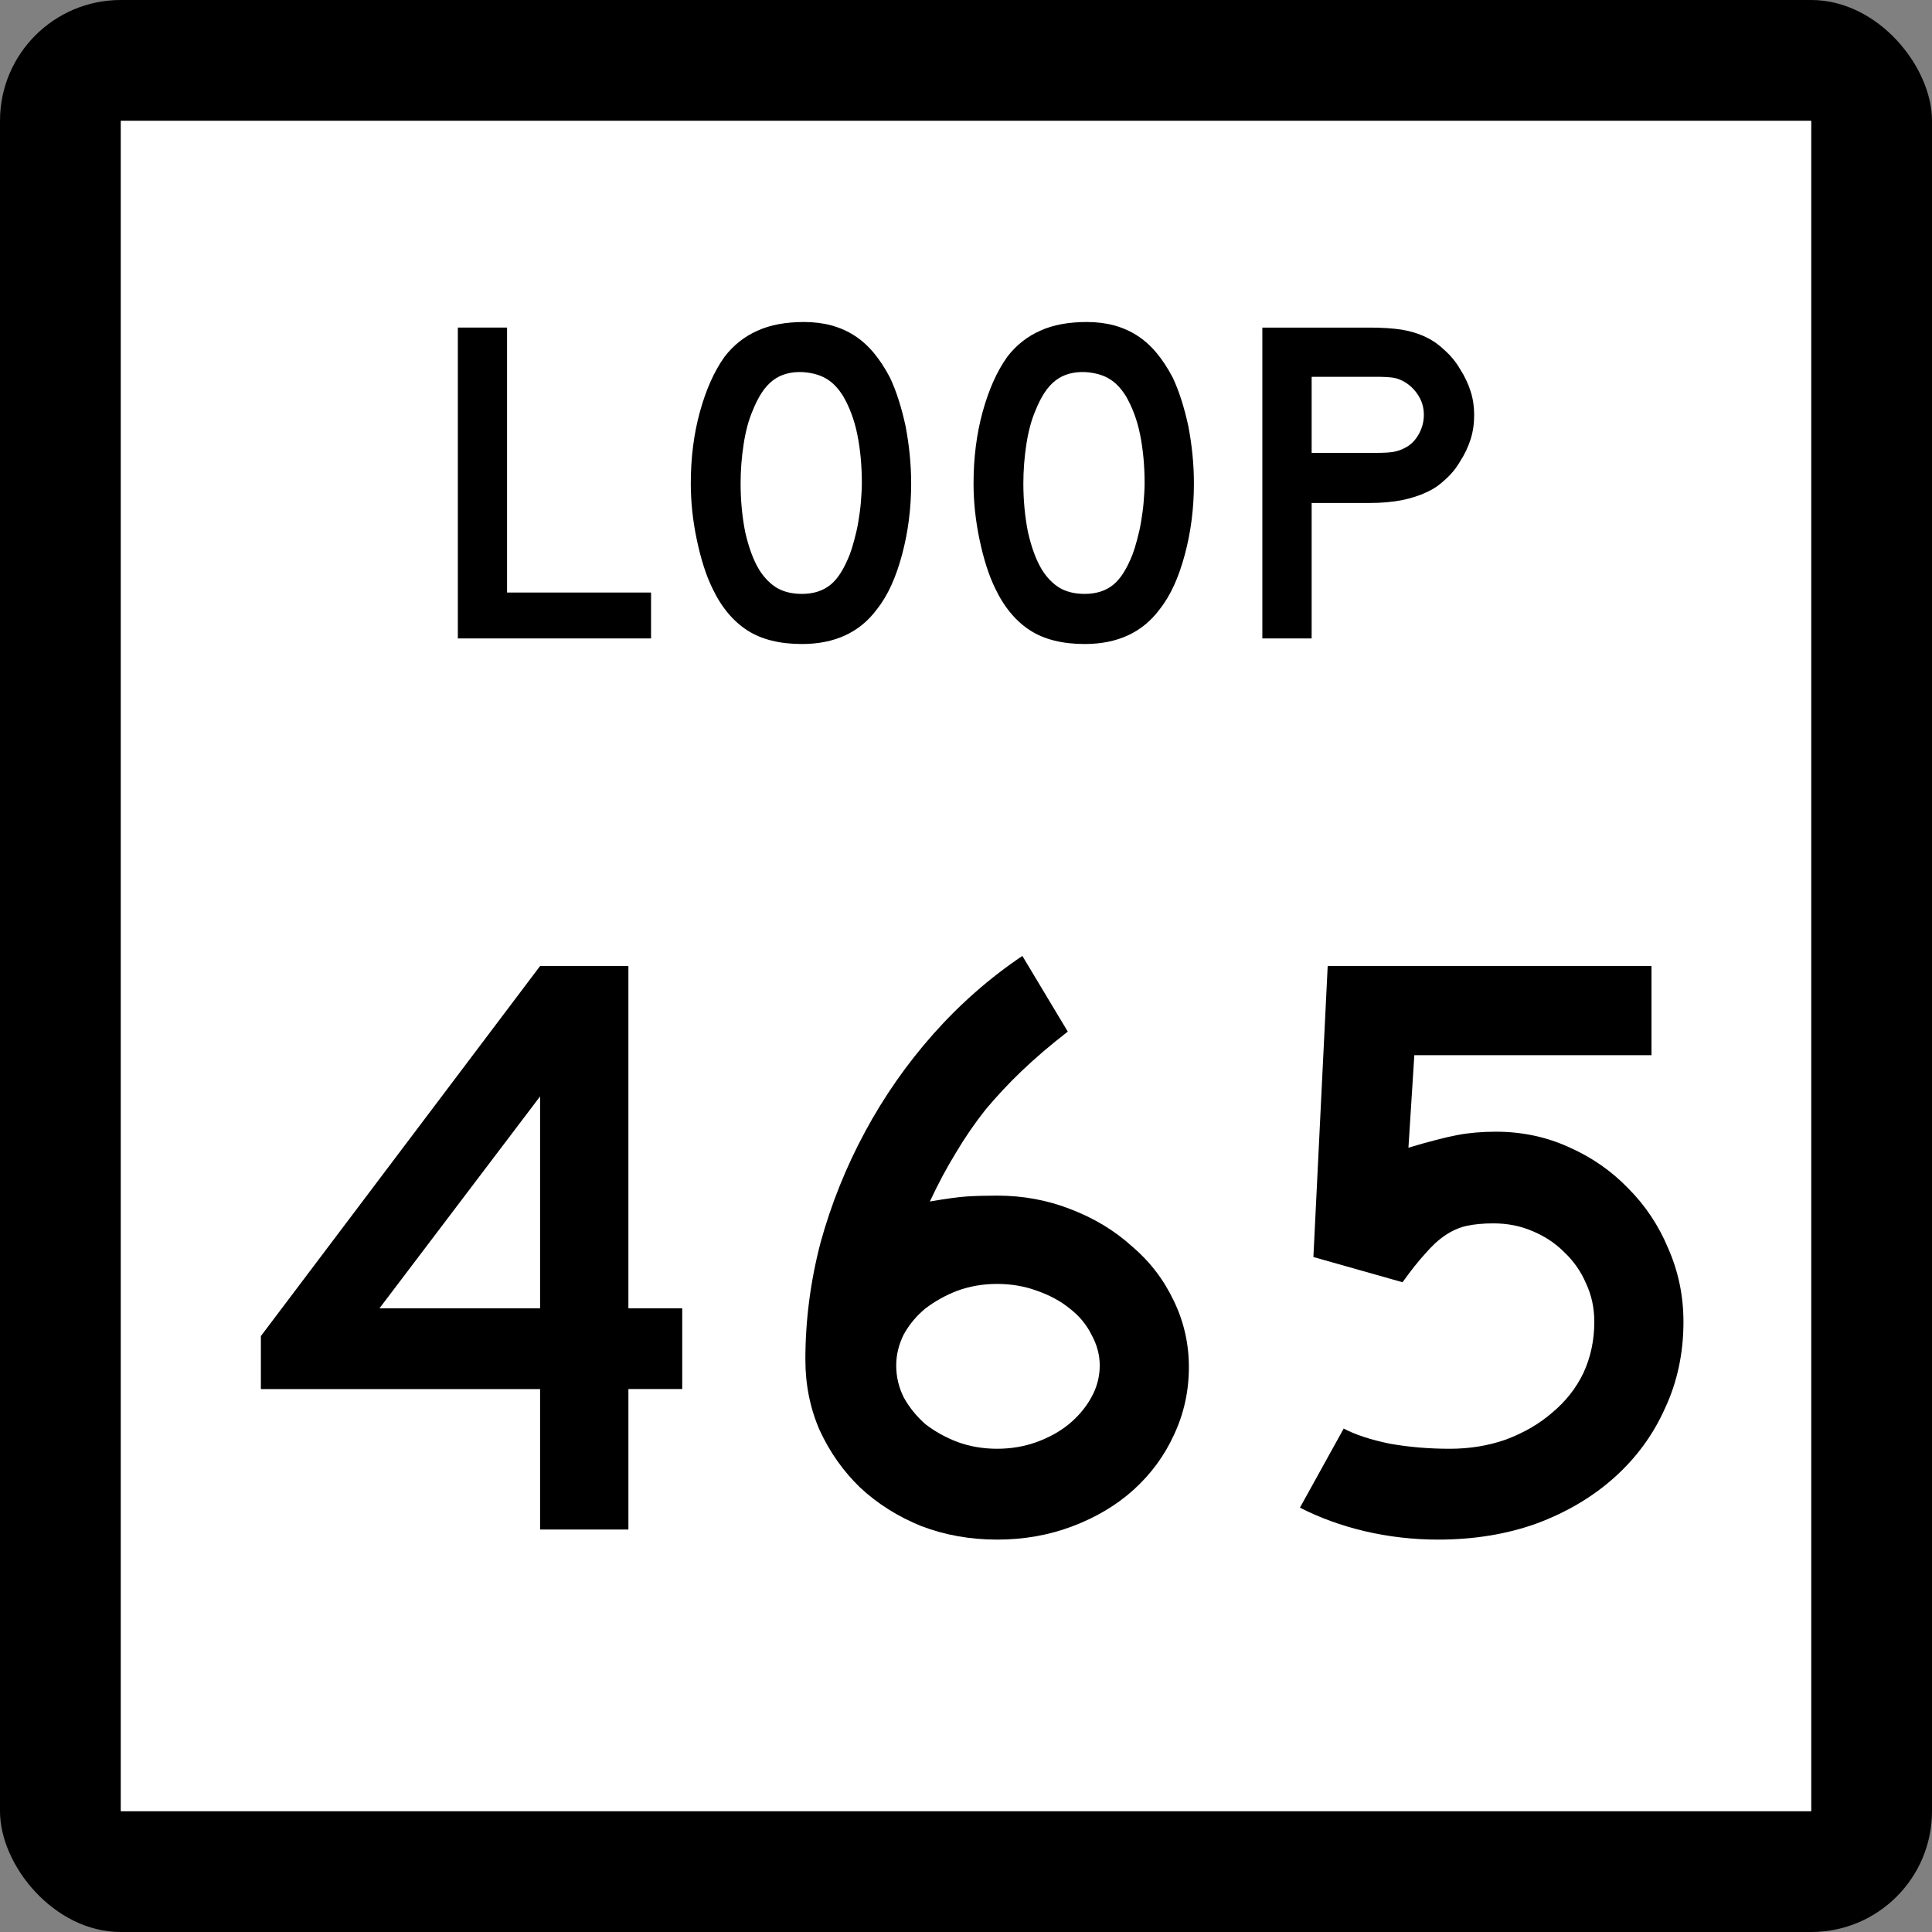
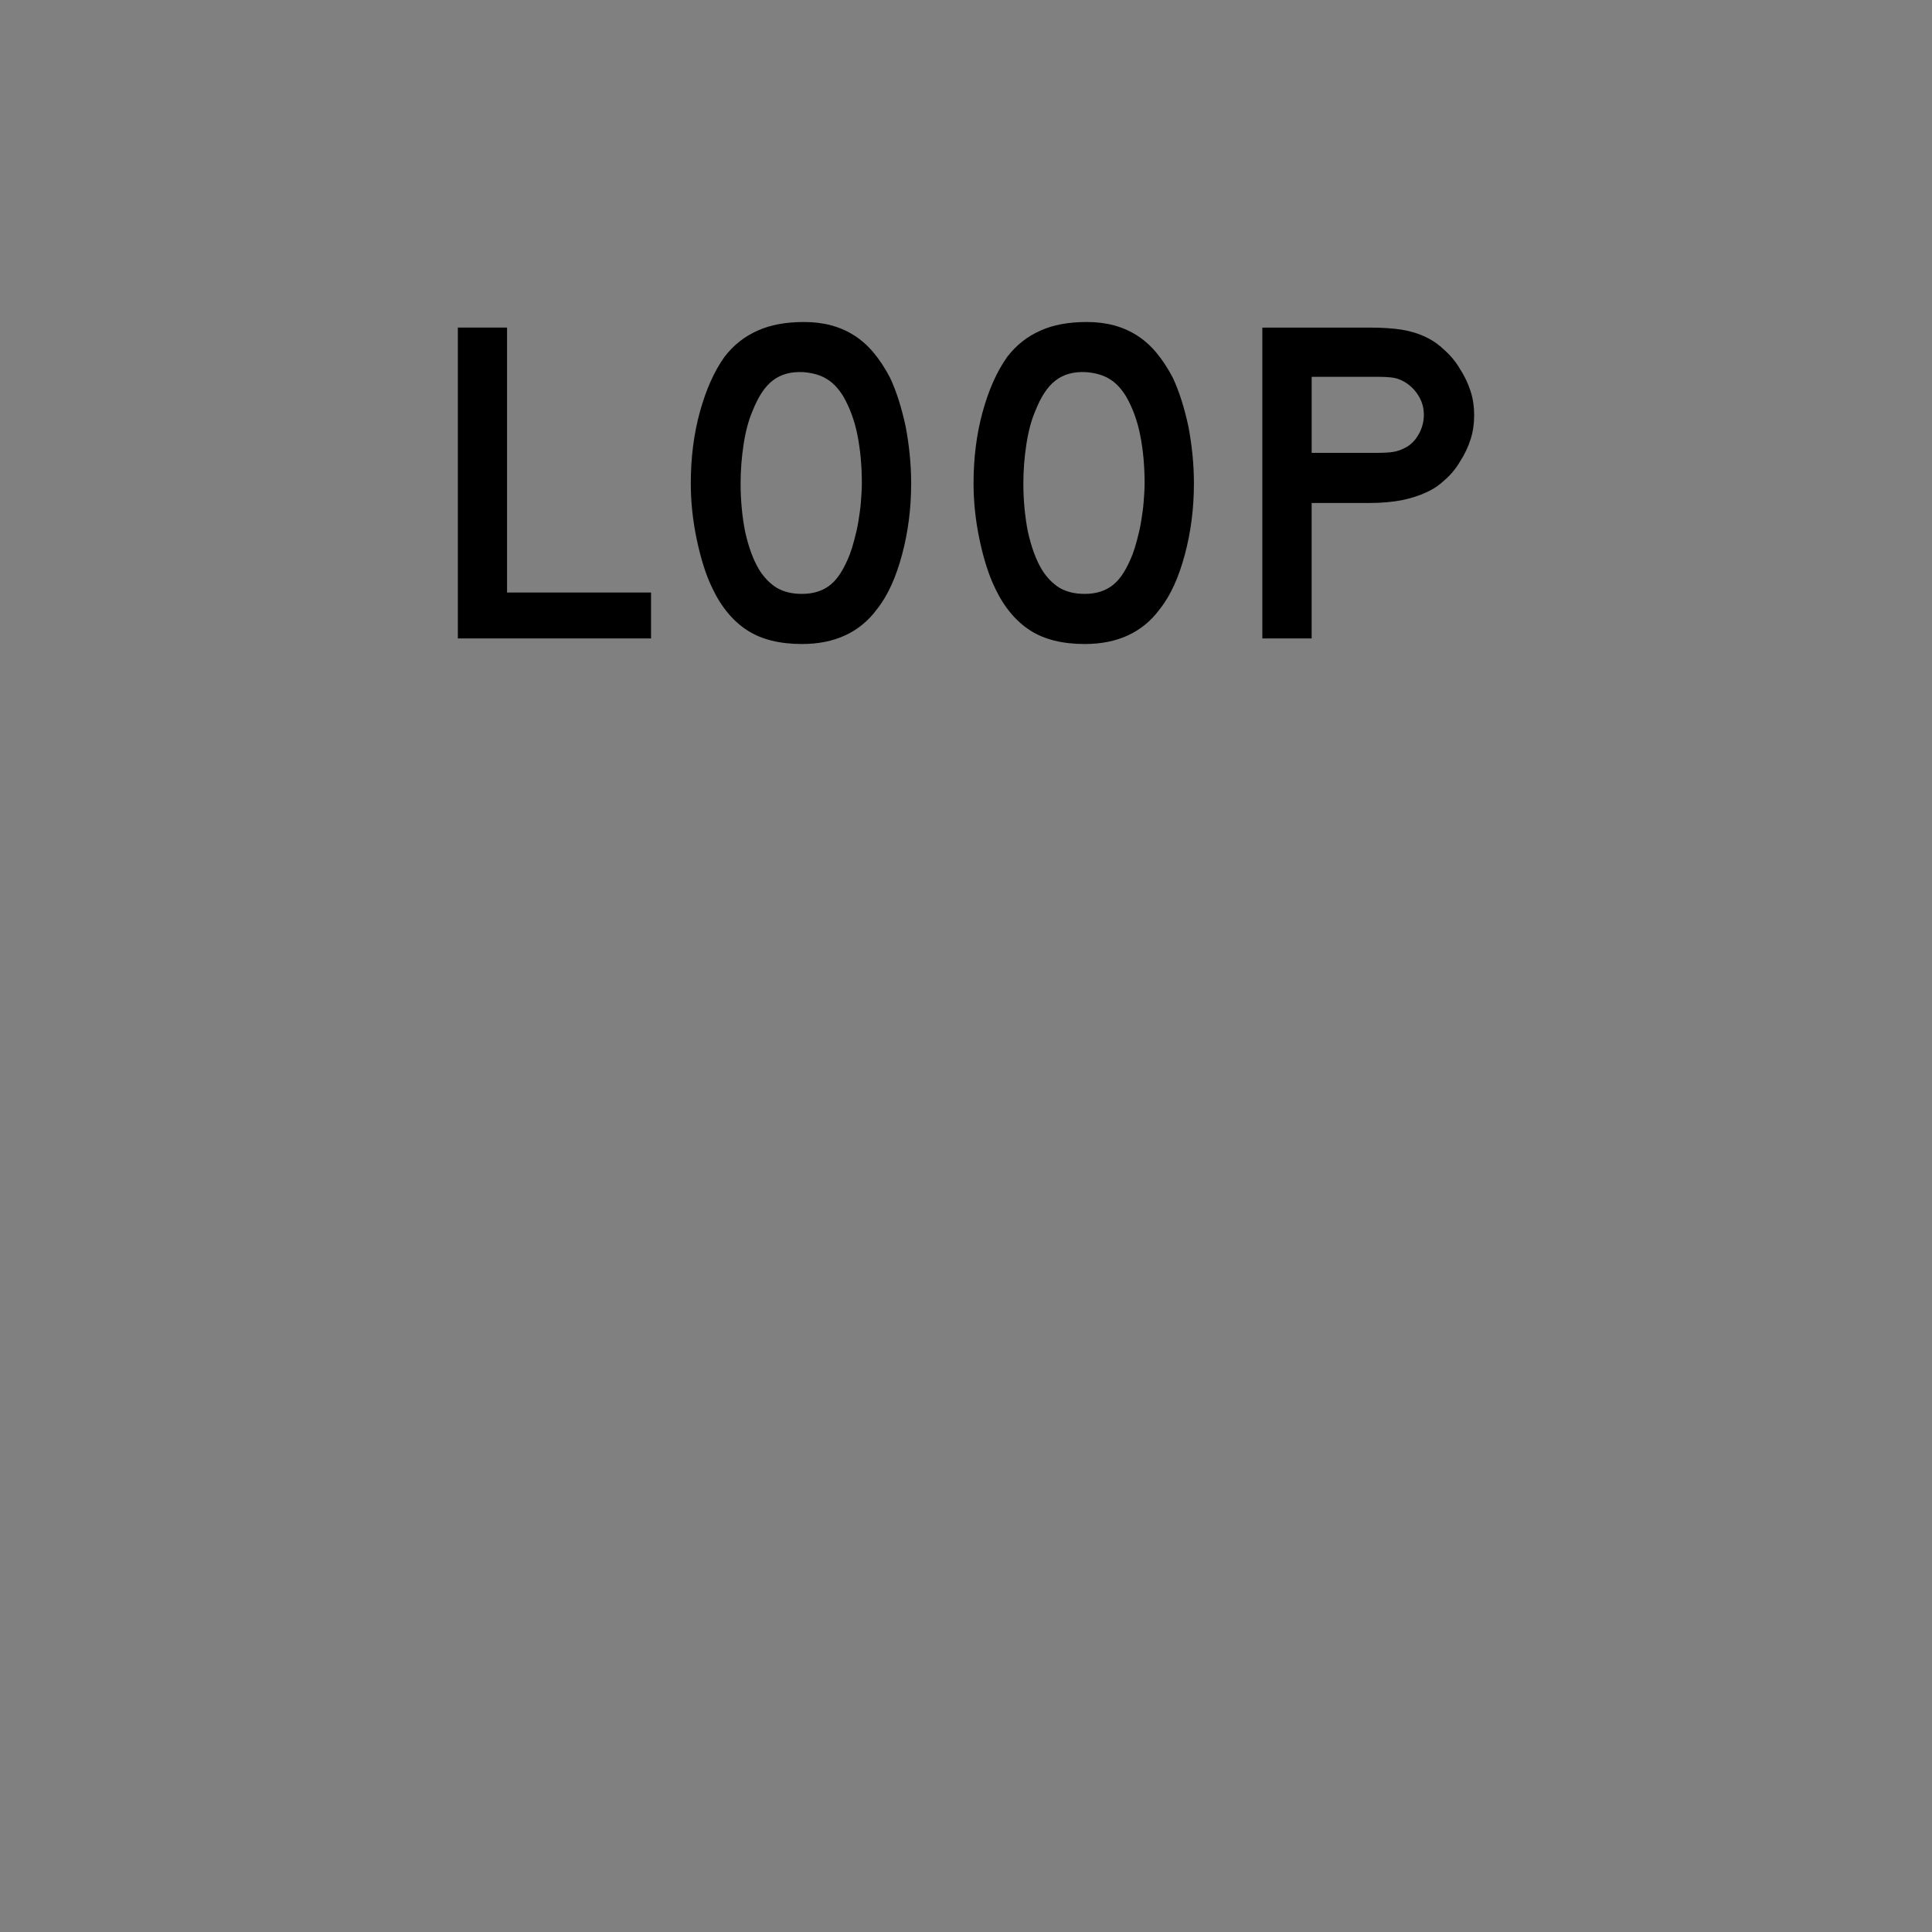
<svg xmlns="http://www.w3.org/2000/svg" xmlns:ns1="http://www.inkscape.org/namespaces/inkscape" version="1.0" width="384" height="384" id="svg2">
  <rect width="100%" height="100%" fill="#808080" stroke="none" />
  <defs id="defs14" />
  <g transform="translate(-888,219.64)" id="layer1">
-     <rect width="384" height="384" rx="24" ry="24" x="888" y="-219.64" id="rect2178" style="color:#000000;fill:#000000;fill-rule:nonzero;marker-start:none;marker-mid:none;marker-end:none;enable-background:accumulate" />
-     <rect width="336" height="336" x="912" y="-195.64" id="rect3152" style="color:#000000;fill:#ffffff;fill-rule:nonzero;marker-start:none;marker-mid:none;marker-end:none;enable-background:accumulate" />
    <g id="routenum" style="font-size:167.16px;font-style:normal;font-weight:normal;writing-mode:lr-tb;fill:#000000;font-family:Bitstream Vera Sans">
-       <path d="M 1012.9,56.446 V 84.362 H 995.348 V 56.446 H 939.851 V 45.915 l 55.497,-73.551 h 17.552 v 68.034 h 10.698 V 56.445 H 1012.9 M 995.35,-1.726 963.42,40.399 h 31.928 V -1.726" ns1:connector-curvature="0" id="path2990" style="text-align:center" />
-       <path d="m 1124.3,52.1 c -10e-5,4.792 -1.003,9.305 -3.009,13.54 -1.895,4.123 -4.569,7.745 -8.024,10.865 -3.343,3.009 -7.355,5.405 -12.036,7.188 -4.681,1.783 -9.695,2.675 -15.044,2.675 -5.349,-2e-6 -10.364,-0.892 -15.044,-2.675 -4.681,-1.895 -8.748,-4.458 -12.203,-7.689 -3.343,-3.232 -6.018,-7.021 -8.024,-11.367 -1.895,-4.346 -2.842,-9.027 -2.842,-14.042 0,-7.801 1.003,-15.546 3.009,-23.235 2.117,-7.689 5.071,-15.044 8.86,-22.065 3.789,-7.021 8.302,-13.484 13.54,-19.391 5.349,-6.018 11.255,-11.2 17.719,-15.546 l 9.027,15.044 c -3.455,2.675 -6.519,5.293 -9.194,7.857 -2.563,2.452 -4.959,5.015 -7.188,7.689 -2.117,2.675 -4.068,5.516 -5.851,8.525 -1.783,2.897 -3.51,6.129 -5.182,9.695 3.232,-0.557 5.683,-0.891 7.355,-1.003 1.783,-0.111 3.789,-0.167 6.018,-0.167 5.126,6.6e-5 9.974,0.892 14.543,2.675 4.68,1.783 8.748,4.235 12.203,7.355 3.566,3.009 6.352,6.631 8.358,10.865 2.006,4.123 3.009,8.525 3.009,13.206 m -17.719,-0.334 c -10e-5,-2.117 -0.557,-4.179 -1.672,-6.185 -1.003,-2.006 -2.452,-3.733 -4.346,-5.182 -1.783,-1.449 -3.956,-2.619 -6.519,-3.51 -2.452,-0.891 -5.071,-1.337 -7.856,-1.337 -2.786,4.9e-5 -5.405,0.446 -7.857,1.337 -2.34,0.892 -4.458,2.062 -6.352,3.51 -1.783,1.449 -3.232,3.176 -4.346,5.182 -1.003,2.006 -1.504,4.068 -1.504,6.185 0,2.229 0.501,4.346 1.504,6.352 1.114,2.006 2.563,3.789 4.346,5.349 1.895,1.449 4.012,2.619 6.352,3.51 2.452,0.892 5.071,1.337 7.857,1.337 2.786,1.6e-5 5.405,-0.446 7.856,-1.337 2.452,-0.892 4.569,-2.062 6.352,-3.51 1.894,-1.56 3.399,-3.343 4.513,-5.349 1.114,-2.006 1.671,-4.123 1.672,-6.352" ns1:connector-curvature="0" id="path2992" style="text-align:center" />
-       <path d="m 1222.6,43.073 c 0,6.241 -1.226,11.98 -3.678,17.218 -2.34,5.238 -5.684,9.807 -10.03,13.707 -4.346,3.9 -9.528,6.965 -15.546,9.194 -5.906,2.117 -12.426,3.176 -19.558,3.176 -4.903,-2e-6 -9.751,-0.557 -14.543,-1.672 -4.681,-1.114 -8.971,-2.675 -12.871,-4.681 l 8.692,-15.713 c 2.34,1.226 5.405,2.229 9.194,3.009 3.789,0.669 7.745,1.003 11.868,1.003 4.012,1.6e-5 7.745,-0.613 11.2,-1.839 3.566,-1.337 6.631,-3.12 9.194,-5.349 2.675,-2.229 4.736,-4.848 6.185,-7.857 1.449,-3.12 2.173,-6.519 2.173,-10.197 -10e-5,-2.786 -0.557,-5.349 -1.672,-7.689 -1.003,-2.34 -2.452,-4.402 -4.346,-6.185 -1.783,-1.783 -3.901,-3.176 -6.352,-4.179 -2.34,-1.003 -4.903,-1.504 -7.689,-1.504 -2.006,6.1e-5 -3.789,0.167 -5.349,0.501 -1.449,0.334 -2.842,0.947 -4.179,1.839 -1.337,0.892 -2.675,2.117 -4.012,3.678 -1.337,1.449 -2.842,3.343 -4.513,5.684 l -17.719,-5.015 2.842,-57.838 h 64.357 v 17.719 h -47.139 l -1.17,18.388 c 4.123,-1.226 7.355,-2.062 9.695,-2.507 2.34,-0.446 4.903,-0.669 7.689,-0.669 5.126,7.91e-5 9.918,1.003 14.376,3.009 4.569,2.006 8.525,4.736 11.868,8.191 3.455,3.455 6.129,7.467 8.024,12.036 2.006,4.569 3.009,9.417 3.009,14.543" ns1:connector-curvature="0" id="path2994" style="text-align:center" />
-     </g>
+       </g>
    <path d="m 979,-92.744 v -61.786 h 9.78 v 52.66 h 28.62 v 9.126 H 979 z m 90.1,-30.806 c 0,4.92 -0.6,9.63 -1.8,14.11 -1.2,4.49 -2.8,8.12 -5,10.887 -3.4,4.61 -8.4,6.915 -14.9,6.915 -4.4,0 -8,-0.891 -10.8,-2.673 -2.8,-1.783 -5.2,-4.58 -7,-8.389 -1.3,-2.65 -2.3,-5.86 -3.1,-9.64 -0.8,-3.78 -1.2,-7.52 -1.2,-11.21 0,-5.1 0.6,-9.83 1.8,-14.2 1.2,-4.36 2.8,-8.02 4.9,-10.97 1.8,-2.34 4,-4.07 6.6,-5.21 2.5,-1.14 5.6,-1.71 9.2,-1.71 3.9,0 7.2,0.89 10,2.68 2.8,1.78 5.1,4.58 7.1,8.39 1.3,2.77 2.3,5.99 3.1,9.68 0.7,3.69 1.1,7.47 1.1,11.34 z m -9.8,0 c 0,-3.5 -0.3,-6.74 -0.9,-9.72 -0.6,-2.99 -1.6,-5.52 -2.8,-7.61 -1,-1.6 -2.1,-2.77 -3.4,-3.51 -1.2,-0.73 -2.8,-1.16 -4.6,-1.29 -2.4,-0.12 -4.4,0.43 -6,1.66 -1.6,1.23 -2.9,3.23 -4,6 -0.8,1.84 -1.4,4.07 -1.8,6.68 -0.4,2.61 -0.6,5.21 -0.6,7.79 0,3.32 0.3,6.52 0.9,9.6 0.7,3.07 1.6,5.59 2.8,7.56 1,1.6 2.2,2.79 3.5,3.59 1.4,0.8 3,1.2 5,1.2 2.3,0 4.2,-0.61 5.7,-1.84 1.5,-1.23 2.7,-3.23 3.8,-6 0.3,-0.79 0.6,-1.76 0.9,-2.9 0.3,-1.14 0.6,-2.34 0.8,-3.6 0.2,-1.26 0.4,-2.53 0.5,-3.82 0.1,-1.29 0.2,-2.56 0.2,-3.79 z m 66,0 c 0,4.92 -0.6,9.63 -1.8,14.11 -1.2,4.49 -2.8,8.12 -5,10.887 -3.4,4.61 -8.4,6.915 -14.9,6.915 -4.4,0 -8,-0.891 -10.8,-2.673 -2.8,-1.783 -5.2,-4.58 -7,-8.389 -1.3,-2.65 -2.3,-5.86 -3.1,-9.64 -0.8,-3.78 -1.2,-7.52 -1.2,-11.21 0,-5.1 0.6,-9.83 1.8,-14.2 1.2,-4.36 2.8,-8.02 4.9,-10.97 1.8,-2.34 4,-4.07 6.6,-5.21 2.5,-1.14 5.6,-1.71 9.2,-1.71 3.9,0 7.2,0.89 10,2.68 2.8,1.78 5.1,4.58 7.1,8.39 1.3,2.77 2.3,5.99 3.1,9.68 0.7,3.69 1.1,7.47 1.1,11.34 z m -9.8,0 c 0,-3.5 -0.3,-6.74 -0.9,-9.72 -0.6,-2.99 -1.6,-5.52 -2.8,-7.61 -1,-1.6 -2.1,-2.77 -3.4,-3.51 -1.2,-0.73 -2.8,-1.16 -4.6,-1.29 -2.4,-0.12 -4.4,0.43 -6,1.66 -1.6,1.23 -2.9,3.23 -4,6 -0.8,1.84 -1.4,4.07 -1.8,6.68 -0.4,2.61 -0.6,5.21 -0.6,7.79 0,3.32 0.3,6.52 0.9,9.6 0.7,3.07 1.6,5.59 2.8,7.56 1,1.6 2.2,2.79 3.5,3.59 1.4,0.8 3,1.2 5,1.2 2.3,0 4.2,-0.61 5.7,-1.84 1.5,-1.23 2.7,-3.23 3.8,-6 0.3,-0.79 0.6,-1.76 0.9,-2.9 0.3,-1.14 0.6,-2.34 0.8,-3.6 0.2,-1.26 0.4,-2.53 0.5,-3.82 0.1,-1.29 0.2,-2.56 0.2,-3.79 z m 65.5,-13.64 c 0,1.66 -0.2,3.27 -0.7,4.84 -0.5,1.57 -1.2,3.04 -2.1,4.42 -0.8,1.39 -1.8,2.6 -3,3.65 -1.1,1.04 -2.3,1.87 -3.7,2.49 -1.4,0.67 -3.1,1.2 -4.9,1.57 -1.9,0.36 -4,0.55 -6.4,0.55 h -11.5 v 26.926 h -9.8 v -61.786 h 21.3 c 2.5,0 4.6,0.14 6.4,0.41 1.7,0.28 3.4,0.79 4.9,1.53 1.4,0.67 2.6,1.55 3.7,2.62 1.2,1.08 2.2,2.31 3,3.69 0.9,1.39 1.6,2.86 2.1,4.43 0.5,1.57 0.7,3.12 0.7,4.66 z m -10,0 c 0,-1.29 -0.3,-2.52 -1,-3.69 -0.7,-1.17 -1.6,-2.09 -2.7,-2.77 -0.8,-0.49 -1.6,-0.8 -2.4,-0.92 -0.8,-0.12 -1.9,-0.18 -3.5,-0.18 h -12.7 v 15.12 h 12.7 c 1.6,0 2.7,-0.06 3.5,-0.19 0.8,-0.12 1.6,-0.4 2.4,-0.83 1.1,-0.55 2,-1.46 2.7,-2.72 0.7,-1.26 1,-2.53 1,-3.82 z" ns1:connector-curvature="0" id="Loop" style="fill:#000000" />
  </g>
</svg>